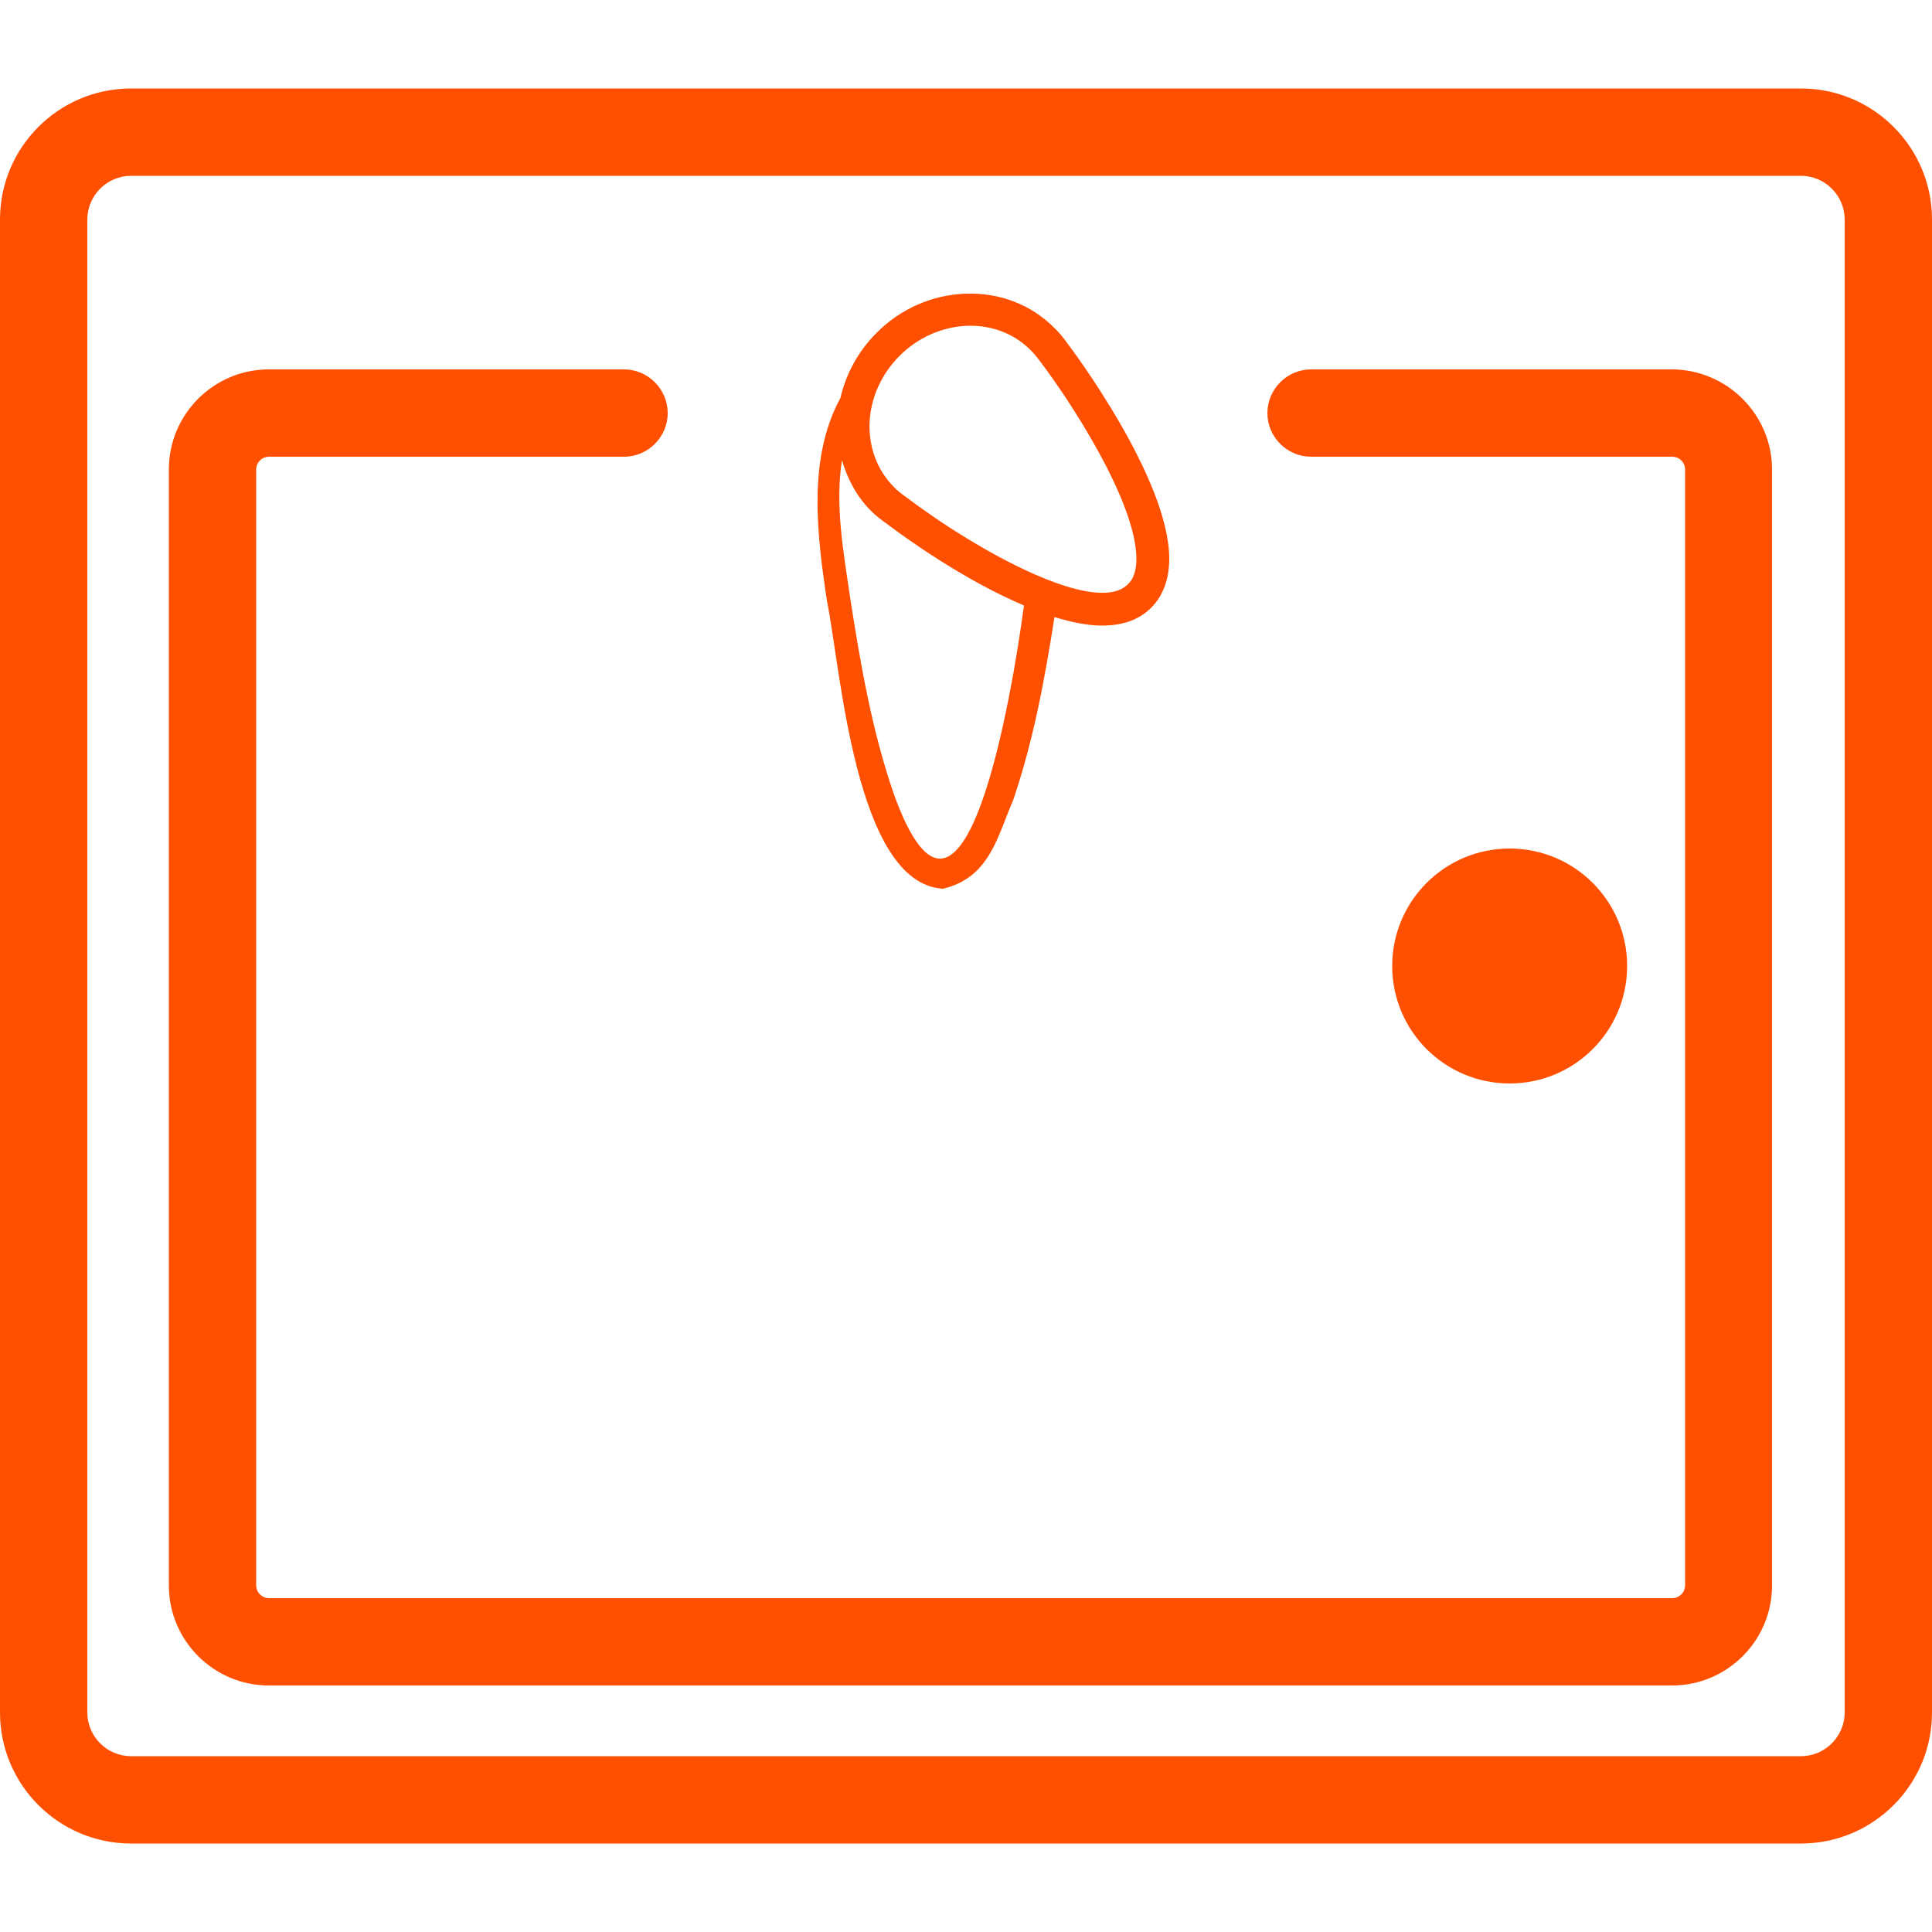
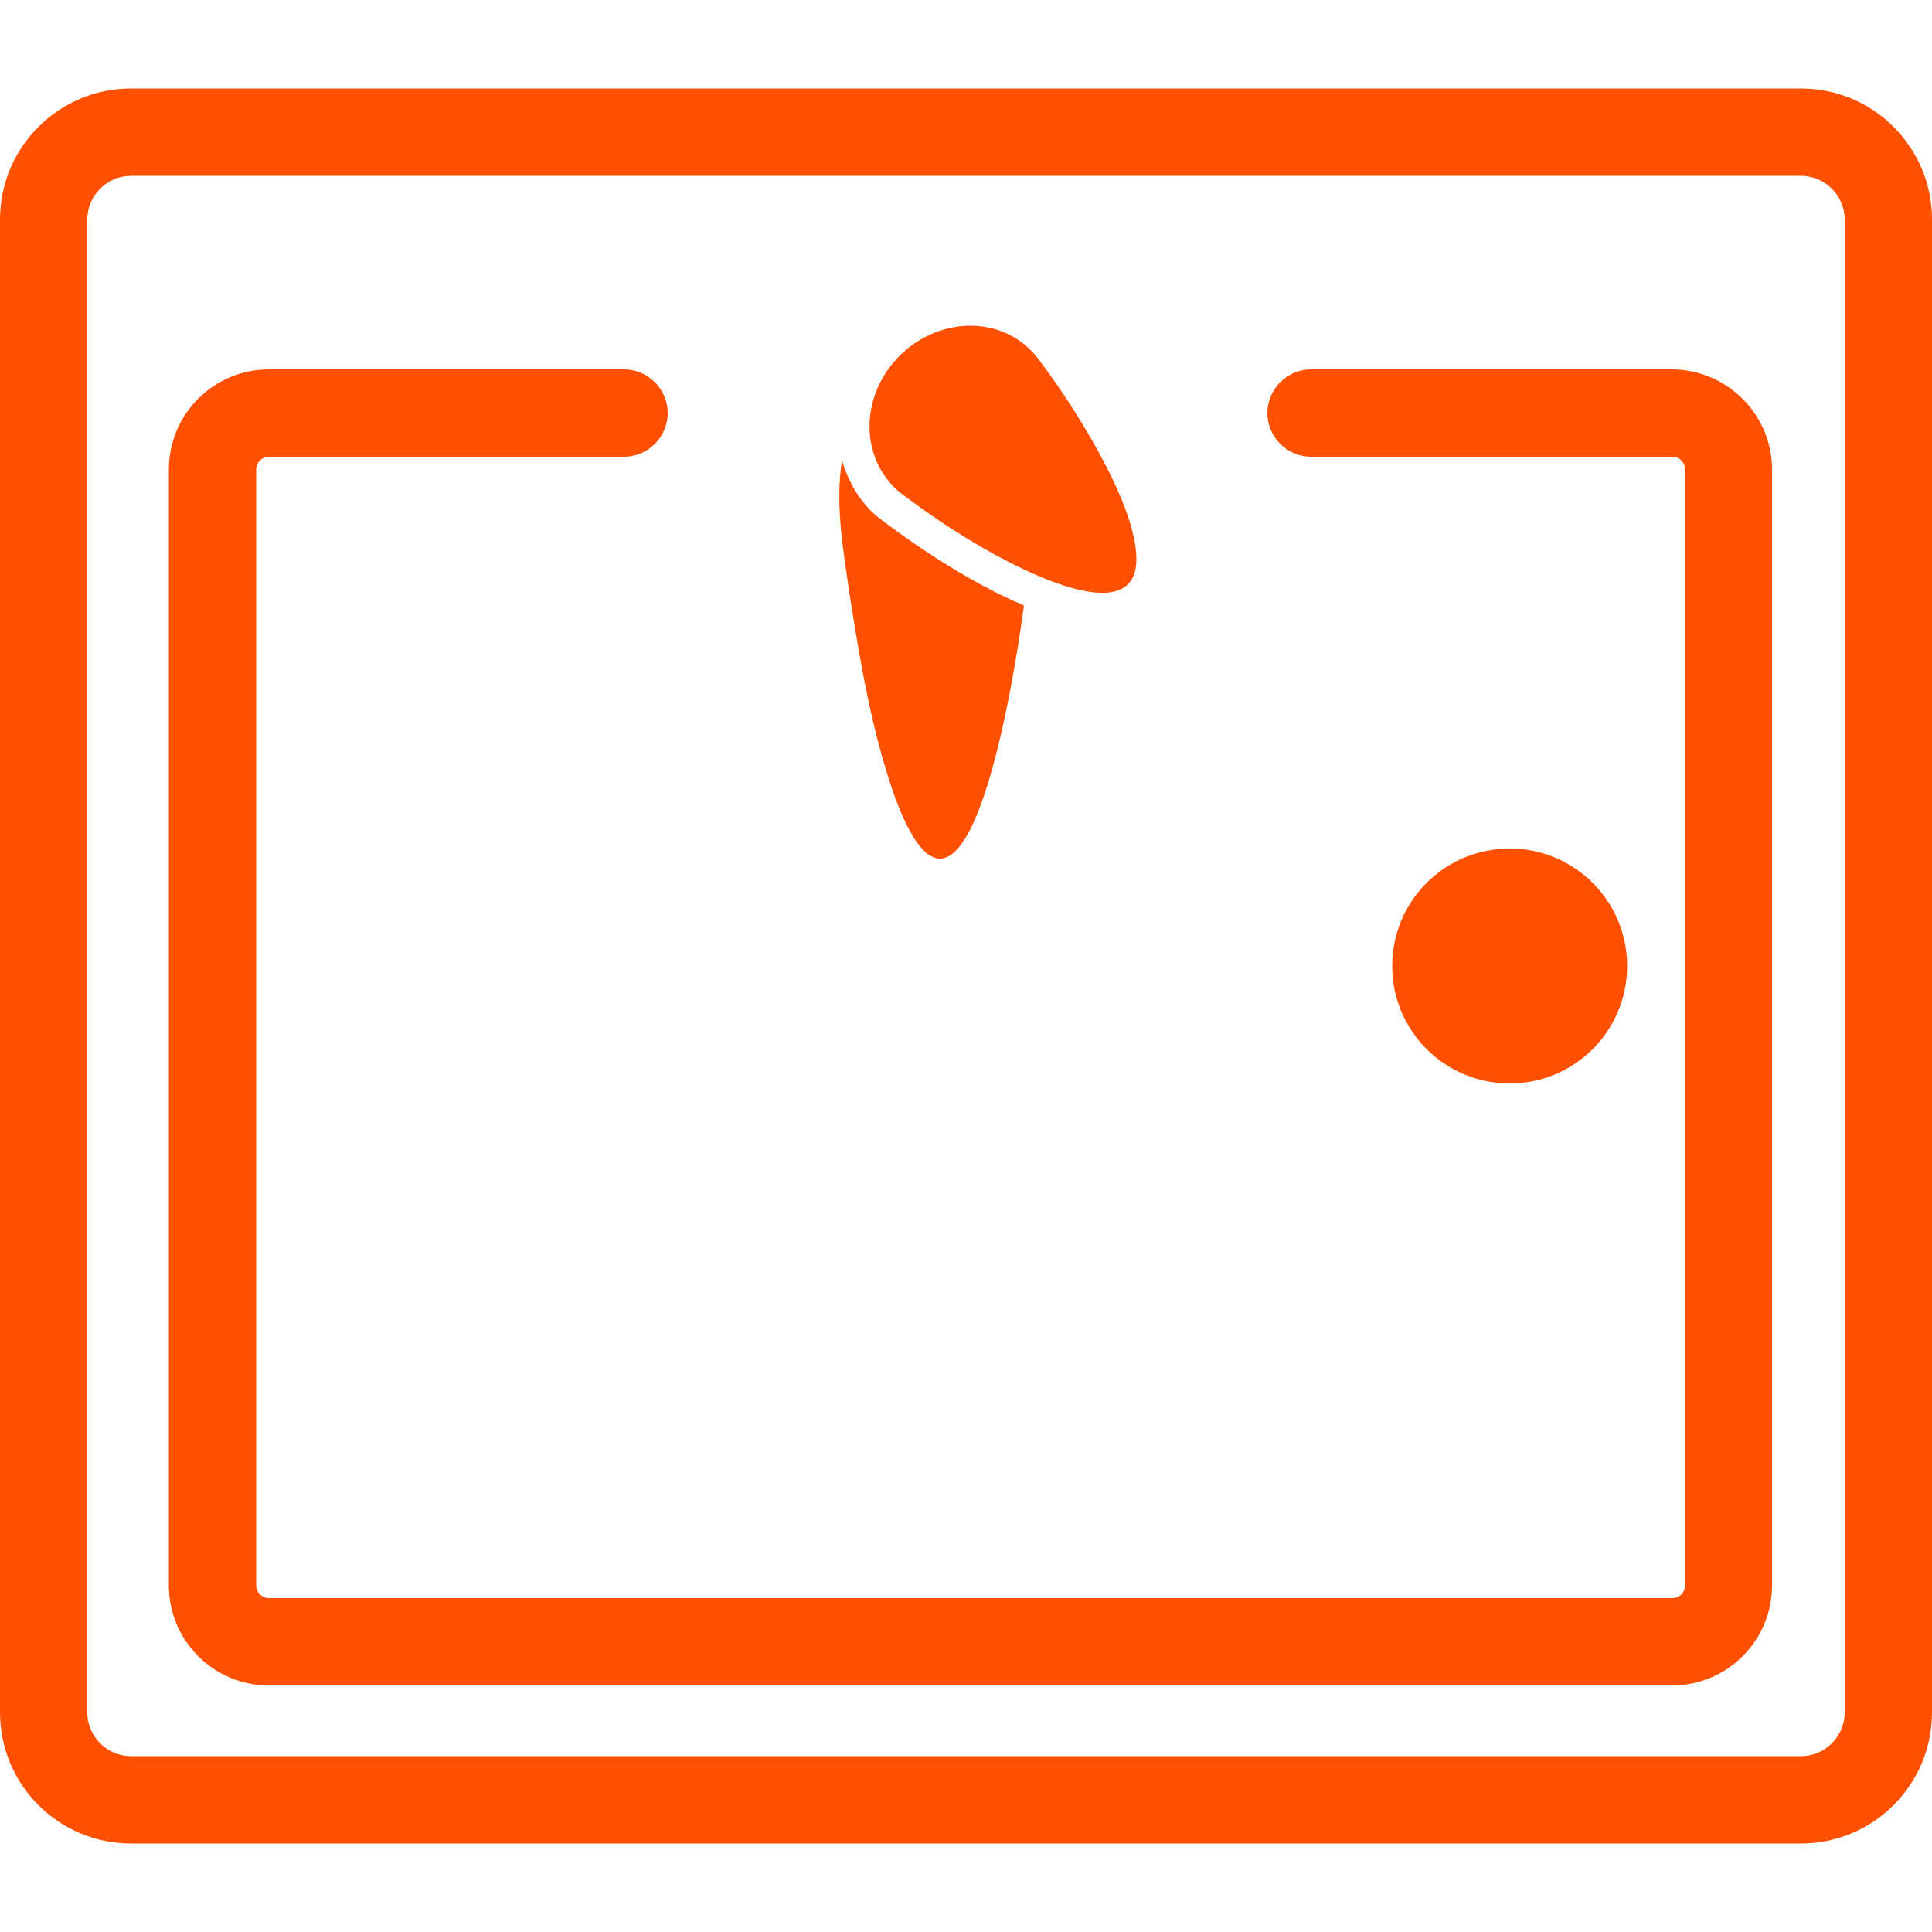
<svg xmlns="http://www.w3.org/2000/svg" enable-background="new 0 0 500 500" viewBox="0 0 500 500">
-   <path d="m466.1 22.9h-432.2c-18.7 0-33.9 15.2-33.9 33.9v386.4c0 18.7 15.2 33.9 33.9 33.9h432.2c18.7 0 33.9-15.2 33.9-33.9v-386.4c0-18.7-15.2-33.9-33.9-33.9zm11.3 420.3c0 6.2-5.1 11.3-11.3 11.3h-432.2c-6.2 0-11.3-5.1-11.3-11.3v-386.4c0-6.2 5.1-11.3 11.3-11.3h432.2c6.2 0 11.3 5.1 11.3 11.3zm-18.8-321.7v288.8c0 14.3-11.6 25.9-25.9 25.9h-363.1c-14.3 0-25.9-11.6-25.9-25.9v-288.8c0-14.3 11.6-25.9 25.9-25.9h91.9c6.2 0 11.3 5.1 11.3 11.3s-5.1 11.3-11.3 11.3h-91.9c-1.8 0-3.3 1.5-3.3 3.3v288.8c0 1.8 1.5 3.3 3.3 3.3h363.2c1.8 0 3.3-1.5 3.3-3.3v-288.8c0-1.8-1.5-3.3-3.3-3.3h-93.5c-6.2 0-11.3-5.1-11.3-11.3s5.1-11.3 11.3-11.3h93.5c14.2.1 25.8 11.7 25.8 25.9zm-67.9 158.9c-16.8 0-30.4-13.6-30.4-30.4s13.6-30.4 30.4-30.4 30.4 13.6 30.4 30.4-13.6 30.4-30.4 30.4zm-176.7-125c3.6 17.7 7.3 73.2 30 74.6 12.2-2.8 14.2-13.8 18.2-22.9 5.3-15.6 8.2-31.5 10.7-47.4 4.3 1.3 8.5 2.2 12.3 2.2 5 0 9.4-1.3 12.7-4.6 3.1-3.1 4.7-7.4 4.7-12.8-.1-20.8-25.4-54.4-26.4-55.7-1-1.4-2.1-2.8-3.4-4-6-6-14.1-9.1-22.9-8.8-8.6.3-16.9 3.9-23.1 10.2-4.8 4.8-7.9 10.7-9.3 16.8-8.5 15.6-6.1 35.1-3.5 52.4zm17.4 50.3c-5.7-16.3-8.7-33.8-11.4-51.1-1.8-12.3-3.9-23.9-2.1-35.5 1.4 4.8 3.8 9.4 7.5 13.1 1.3 1.3 2.6 2.3 3.9 3.2 4.7 3.6 20.1 14.7 35.7 21.3-3 22.5-15.6 98.7-33.6 49zm1.4-113.6c4.8-4.8 11-7.5 17.5-7.8h.8c6 0 11.6 2.2 15.7 6.4.9.9 1.7 1.9 2.5 3 6.9 9 24.7 35.8 24.8 50.8 0 3.1-.7 5.3-2.2 6.7-8.2 8.3-38.6-8.3-57.6-22.7-1-.7-2-1.5-2.9-2.4-9-9-8.4-24.2 1.4-34z" fill="#fe5000" />
+   <path d="m466.1 22.9h-432.2c-18.7 0-33.9 15.2-33.9 33.9v386.4c0 18.7 15.2 33.9 33.9 33.9h432.2c18.7 0 33.9-15.2 33.9-33.9v-386.4c0-18.7-15.2-33.9-33.9-33.9zm11.3 420.3c0 6.2-5.1 11.3-11.3 11.3h-432.2c-6.2 0-11.3-5.1-11.3-11.3v-386.4c0-6.2 5.1-11.3 11.3-11.3h432.2c6.2 0 11.3 5.1 11.3 11.3zm-18.8-321.7v288.8c0 14.3-11.6 25.9-25.9 25.9h-363.1c-14.3 0-25.9-11.6-25.9-25.9v-288.8c0-14.3 11.6-25.9 25.9-25.9h91.9c6.2 0 11.3 5.1 11.3 11.3s-5.1 11.3-11.3 11.3h-91.9c-1.8 0-3.3 1.5-3.3 3.3v288.8c0 1.8 1.5 3.3 3.3 3.3h363.2c1.8 0 3.3-1.5 3.3-3.3v-288.8c0-1.8-1.5-3.3-3.3-3.3h-93.5c-6.2 0-11.3-5.1-11.3-11.3s5.1-11.3 11.3-11.3h93.5c14.2.1 25.8 11.7 25.8 25.9zm-67.9 158.9c-16.8 0-30.4-13.6-30.4-30.4s13.6-30.4 30.4-30.4 30.4 13.6 30.4 30.4-13.6 30.4-30.4 30.4zm-176.7-125zm17.4 50.3c-5.7-16.3-8.7-33.8-11.4-51.1-1.8-12.3-3.9-23.9-2.1-35.5 1.4 4.8 3.8 9.4 7.5 13.1 1.3 1.3 2.6 2.3 3.9 3.2 4.7 3.6 20.1 14.7 35.7 21.3-3 22.5-15.6 98.7-33.6 49zm1.4-113.6c4.8-4.8 11-7.5 17.5-7.8h.8c6 0 11.6 2.2 15.7 6.4.9.9 1.7 1.9 2.5 3 6.9 9 24.7 35.8 24.8 50.8 0 3.1-.7 5.3-2.2 6.7-8.2 8.3-38.6-8.3-57.6-22.7-1-.7-2-1.5-2.9-2.4-9-9-8.4-24.2 1.4-34z" fill="#fe5000" />
</svg>